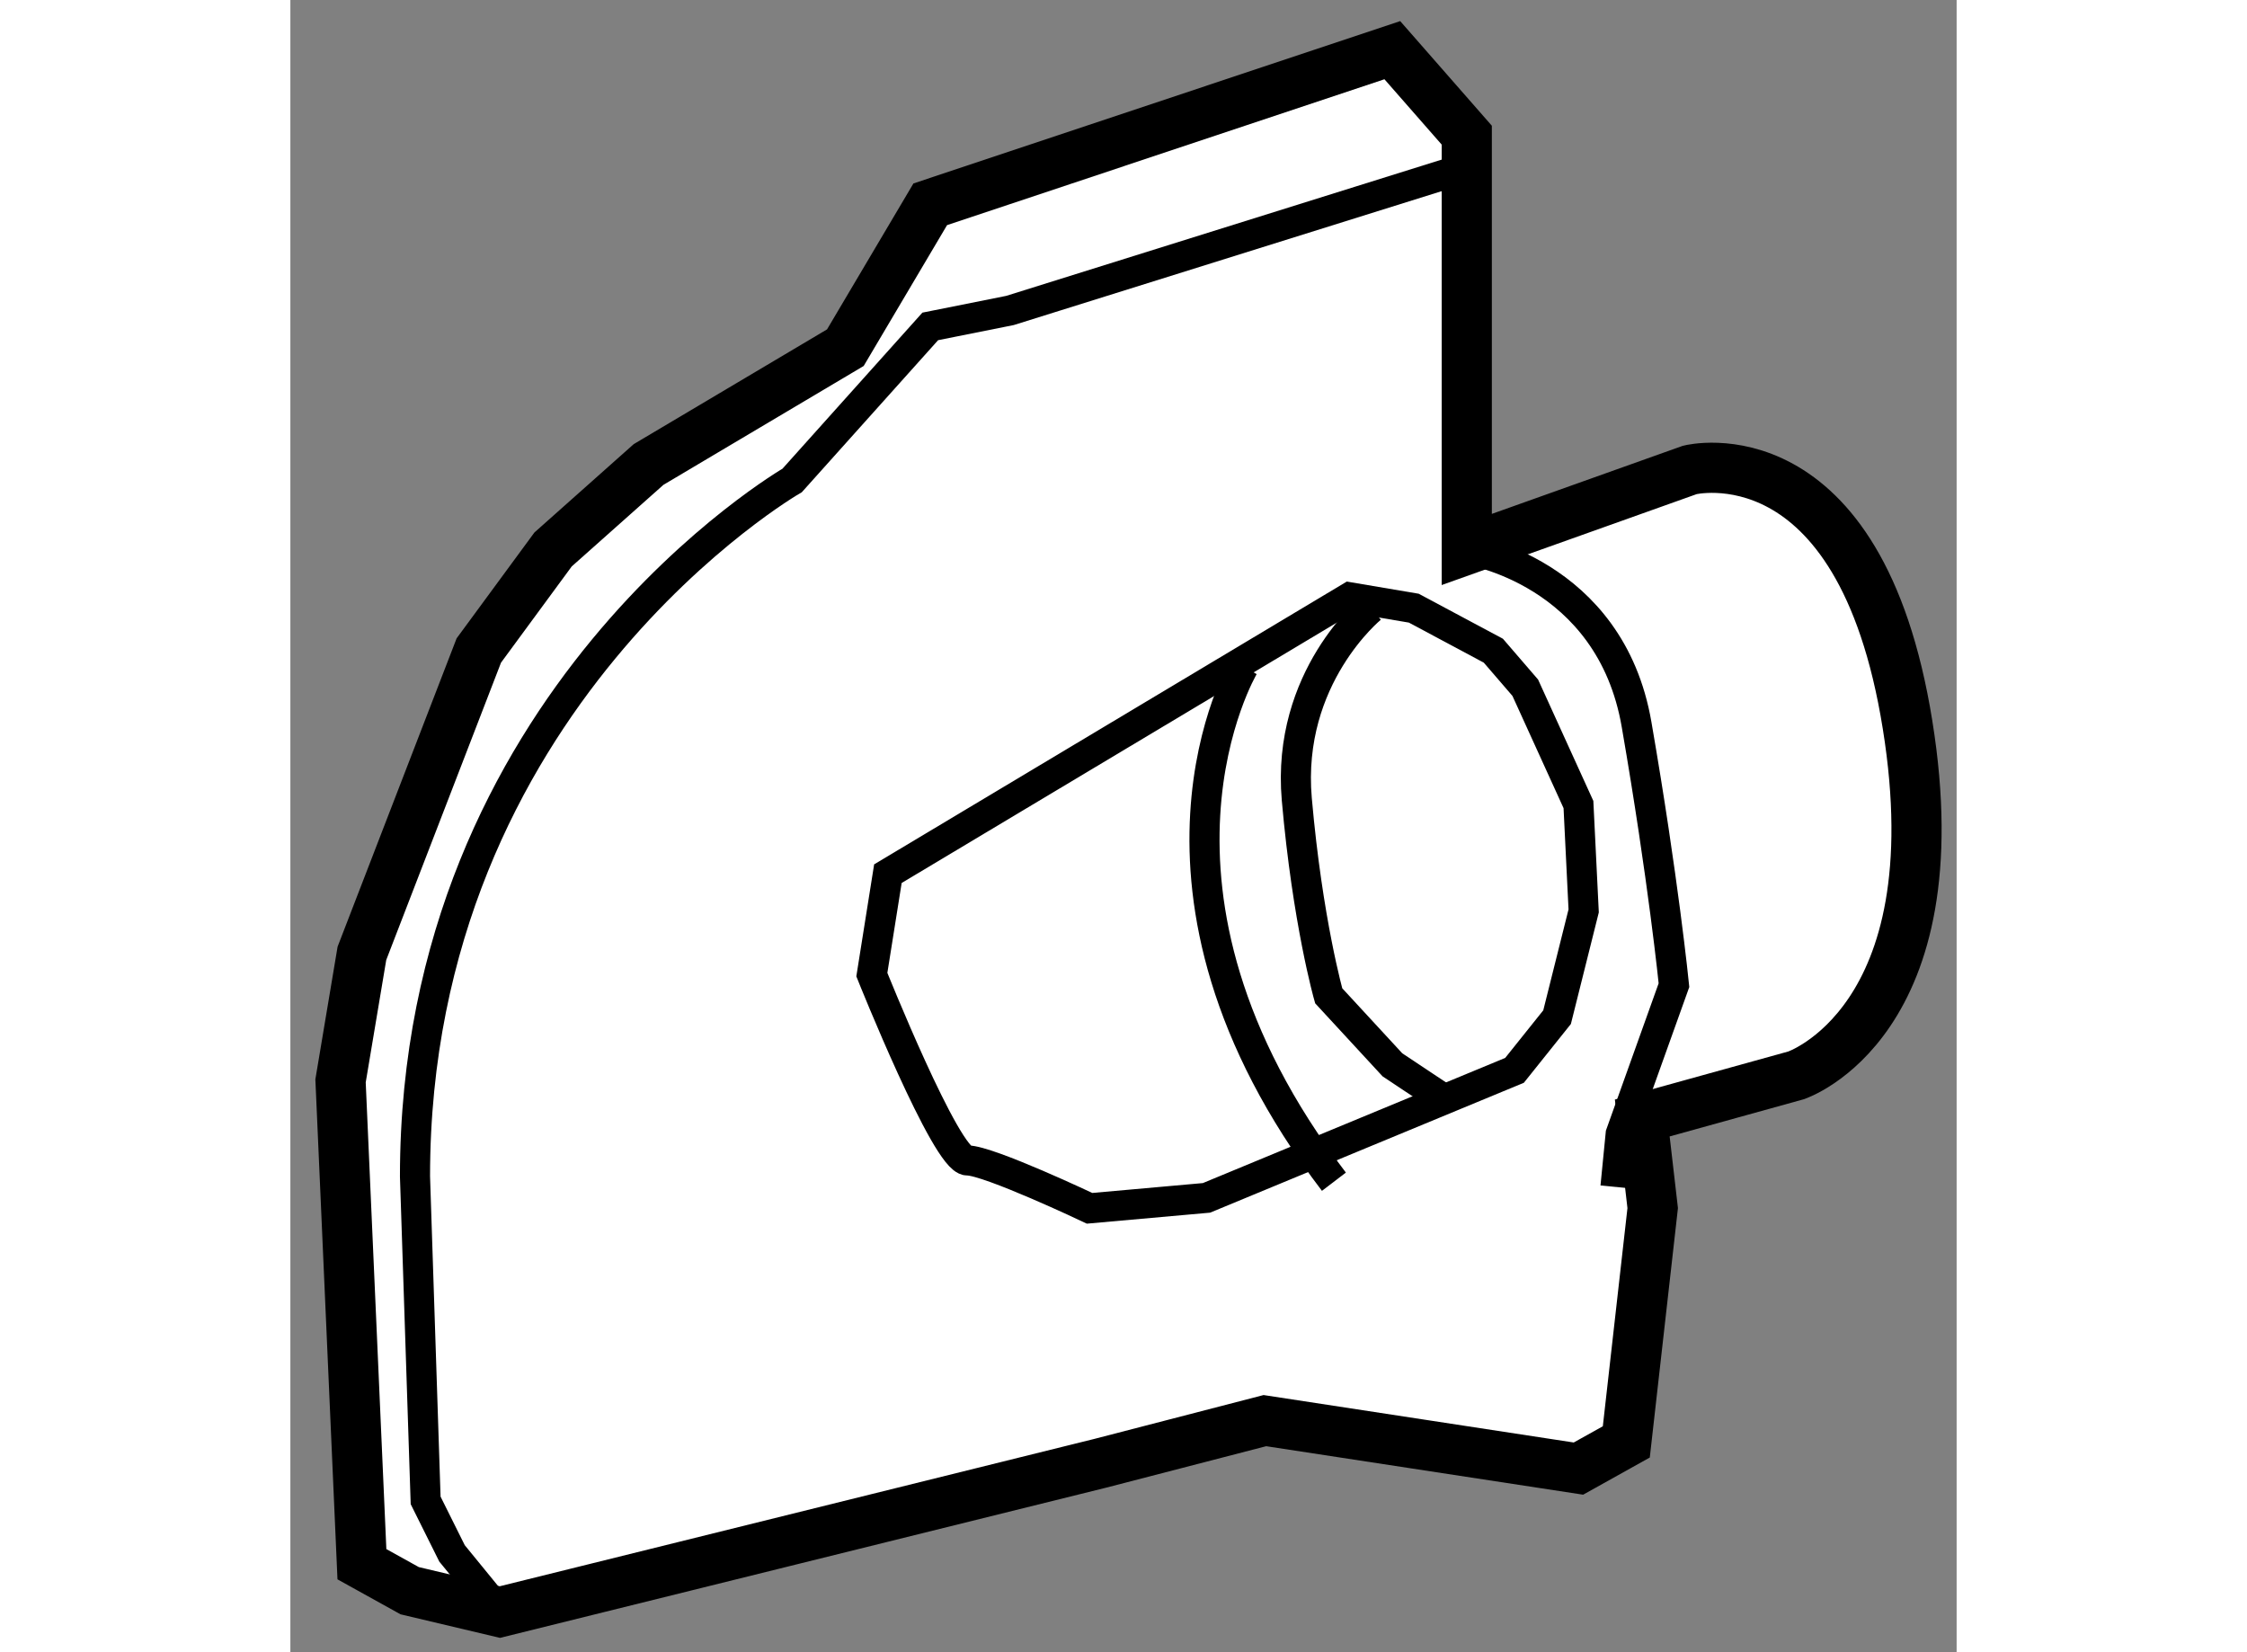
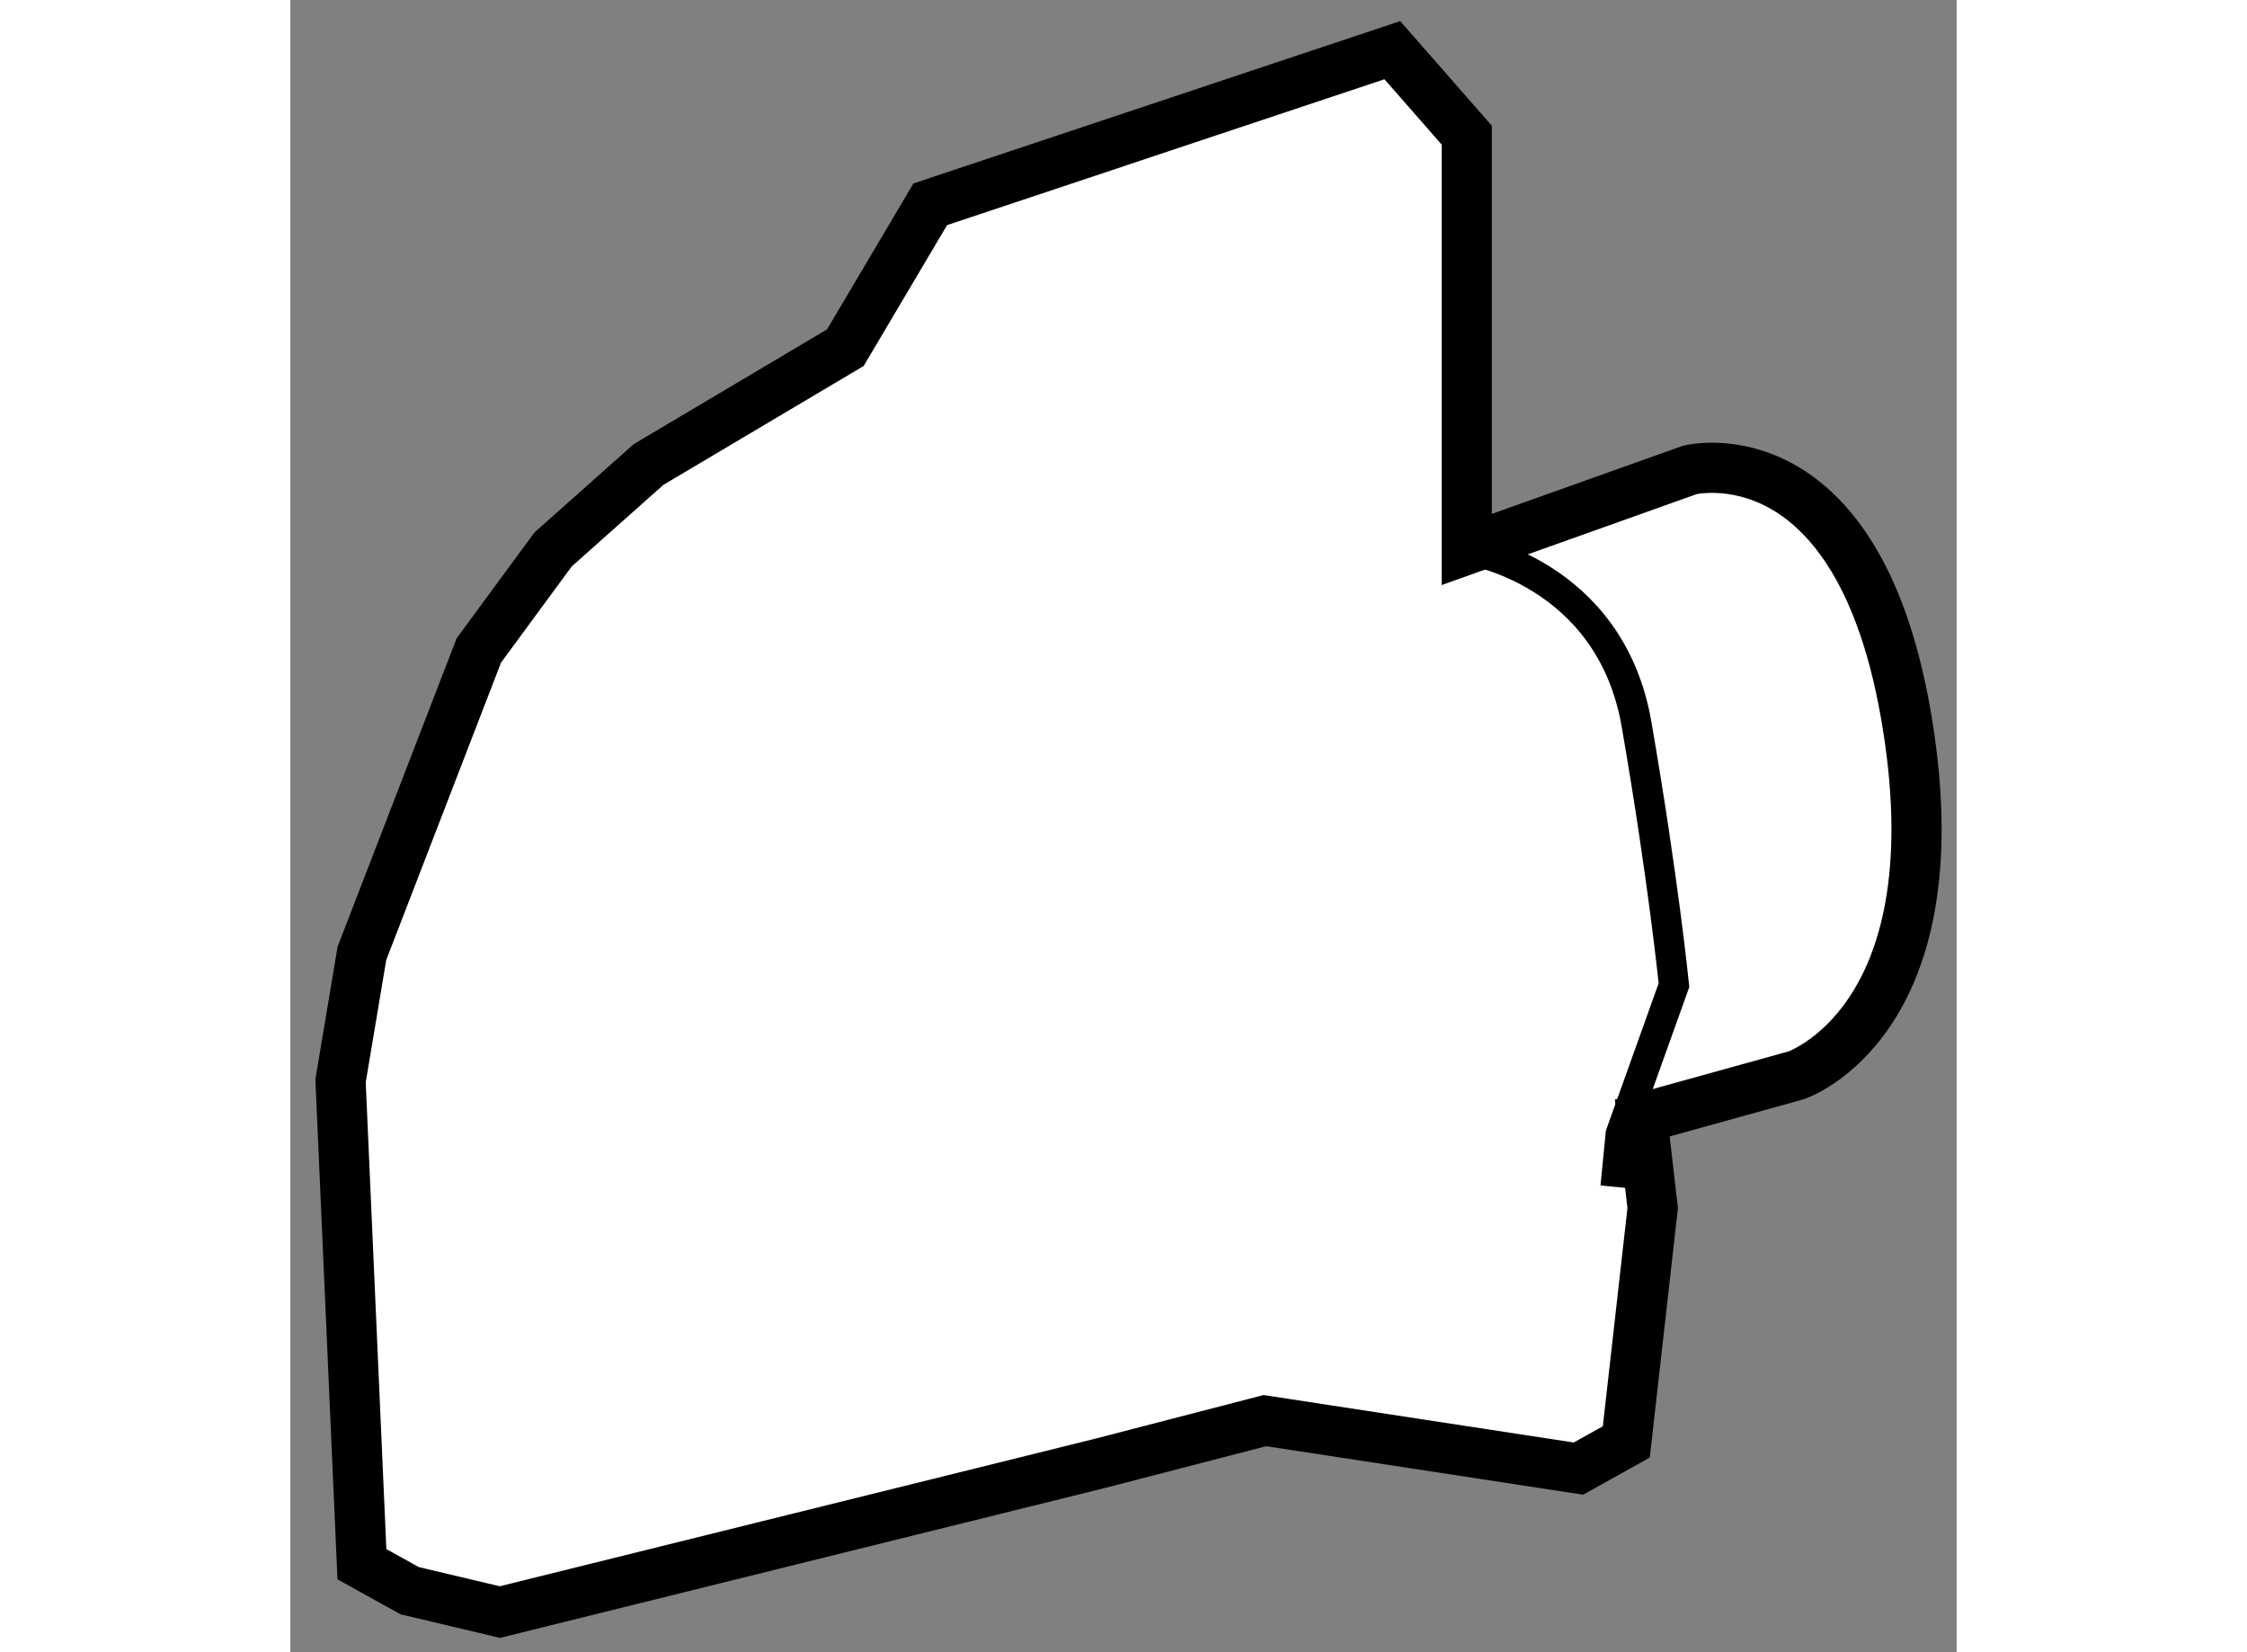
<svg xmlns="http://www.w3.org/2000/svg" version="1.1" x="0px" y="0px" width="244.8px" height="180px" viewBox="12.258 23.234 16.606 16.466" enable-background="new 0 0 244.8 180" xml:space="preserve">
  <rect x="12.258" y="23.234" width="16.606" height="16.466" fill="#808080" stroke="none" />
  <g>
    <path fill="#FFFFFF" stroke="#000000" stroke-width="0.5" d="M14.876,28.71l0.952-0.847l1.961-1.164l0.846-1.429l4.605-1.536     l0.742,0.847v4.129l2.224-0.793c0,0,1.694-0.425,2.169,2.541c0.477,2.965-1.111,3.493-1.111,3.493l-1.533,0.425l0.104,0.898     l-0.263,2.33l-0.477,0.266l-3.125-0.478l-1.64,0.425L14.346,39.3l-0.899-0.213l-0.476-0.264l-0.213-4.817l0.213-1.271l1.165-3.018     L14.876,28.71z" />
-     <path fill="none" stroke="#000000" stroke-width="0.3" d="M23.824,24.953l-4.394,1.375l-0.795,0.159l-1.376,1.535     c0,0-3.759,2.17-3.759,6.936l0.106,3.229l0.263,0.528l0.477,0.584" />
-     <path fill="none" stroke="#000000" stroke-width="0.3" d="M22.816,29.187l-4.603,2.754l-0.16,1.006c0,0,0.741,1.852,0.952,1.852     c0.213,0,1.218,0.477,1.218,0.477l1.165-0.104l3.07-1.271l0.424-0.53l0.265-1.059l-0.052-1.06l-0.53-1.164l-0.318-0.369     l-0.793-0.424L22.816,29.187z" />
-     <path fill="none" stroke="#000000" stroke-width="0.3" d="M23.031,29.294c0,0-0.849,0.688-0.743,1.905     c0.107,1.219,0.318,1.959,0.318,1.959l0.635,0.688l0.478,0.318" />
-     <path fill="none" stroke="#000000" stroke-width="0.3" d="M21.759,29.876c0,0-1.323,2.222,0.899,5.135" />
    <path fill="none" stroke="#000000" stroke-width="0.3" d="M23.983,28.71c0,0,1.43,0.212,1.692,1.748     c0.266,1.536,0.372,2.594,0.372,2.594l-0.531,1.483l-0.052,0.528" />
  </g>
</svg>